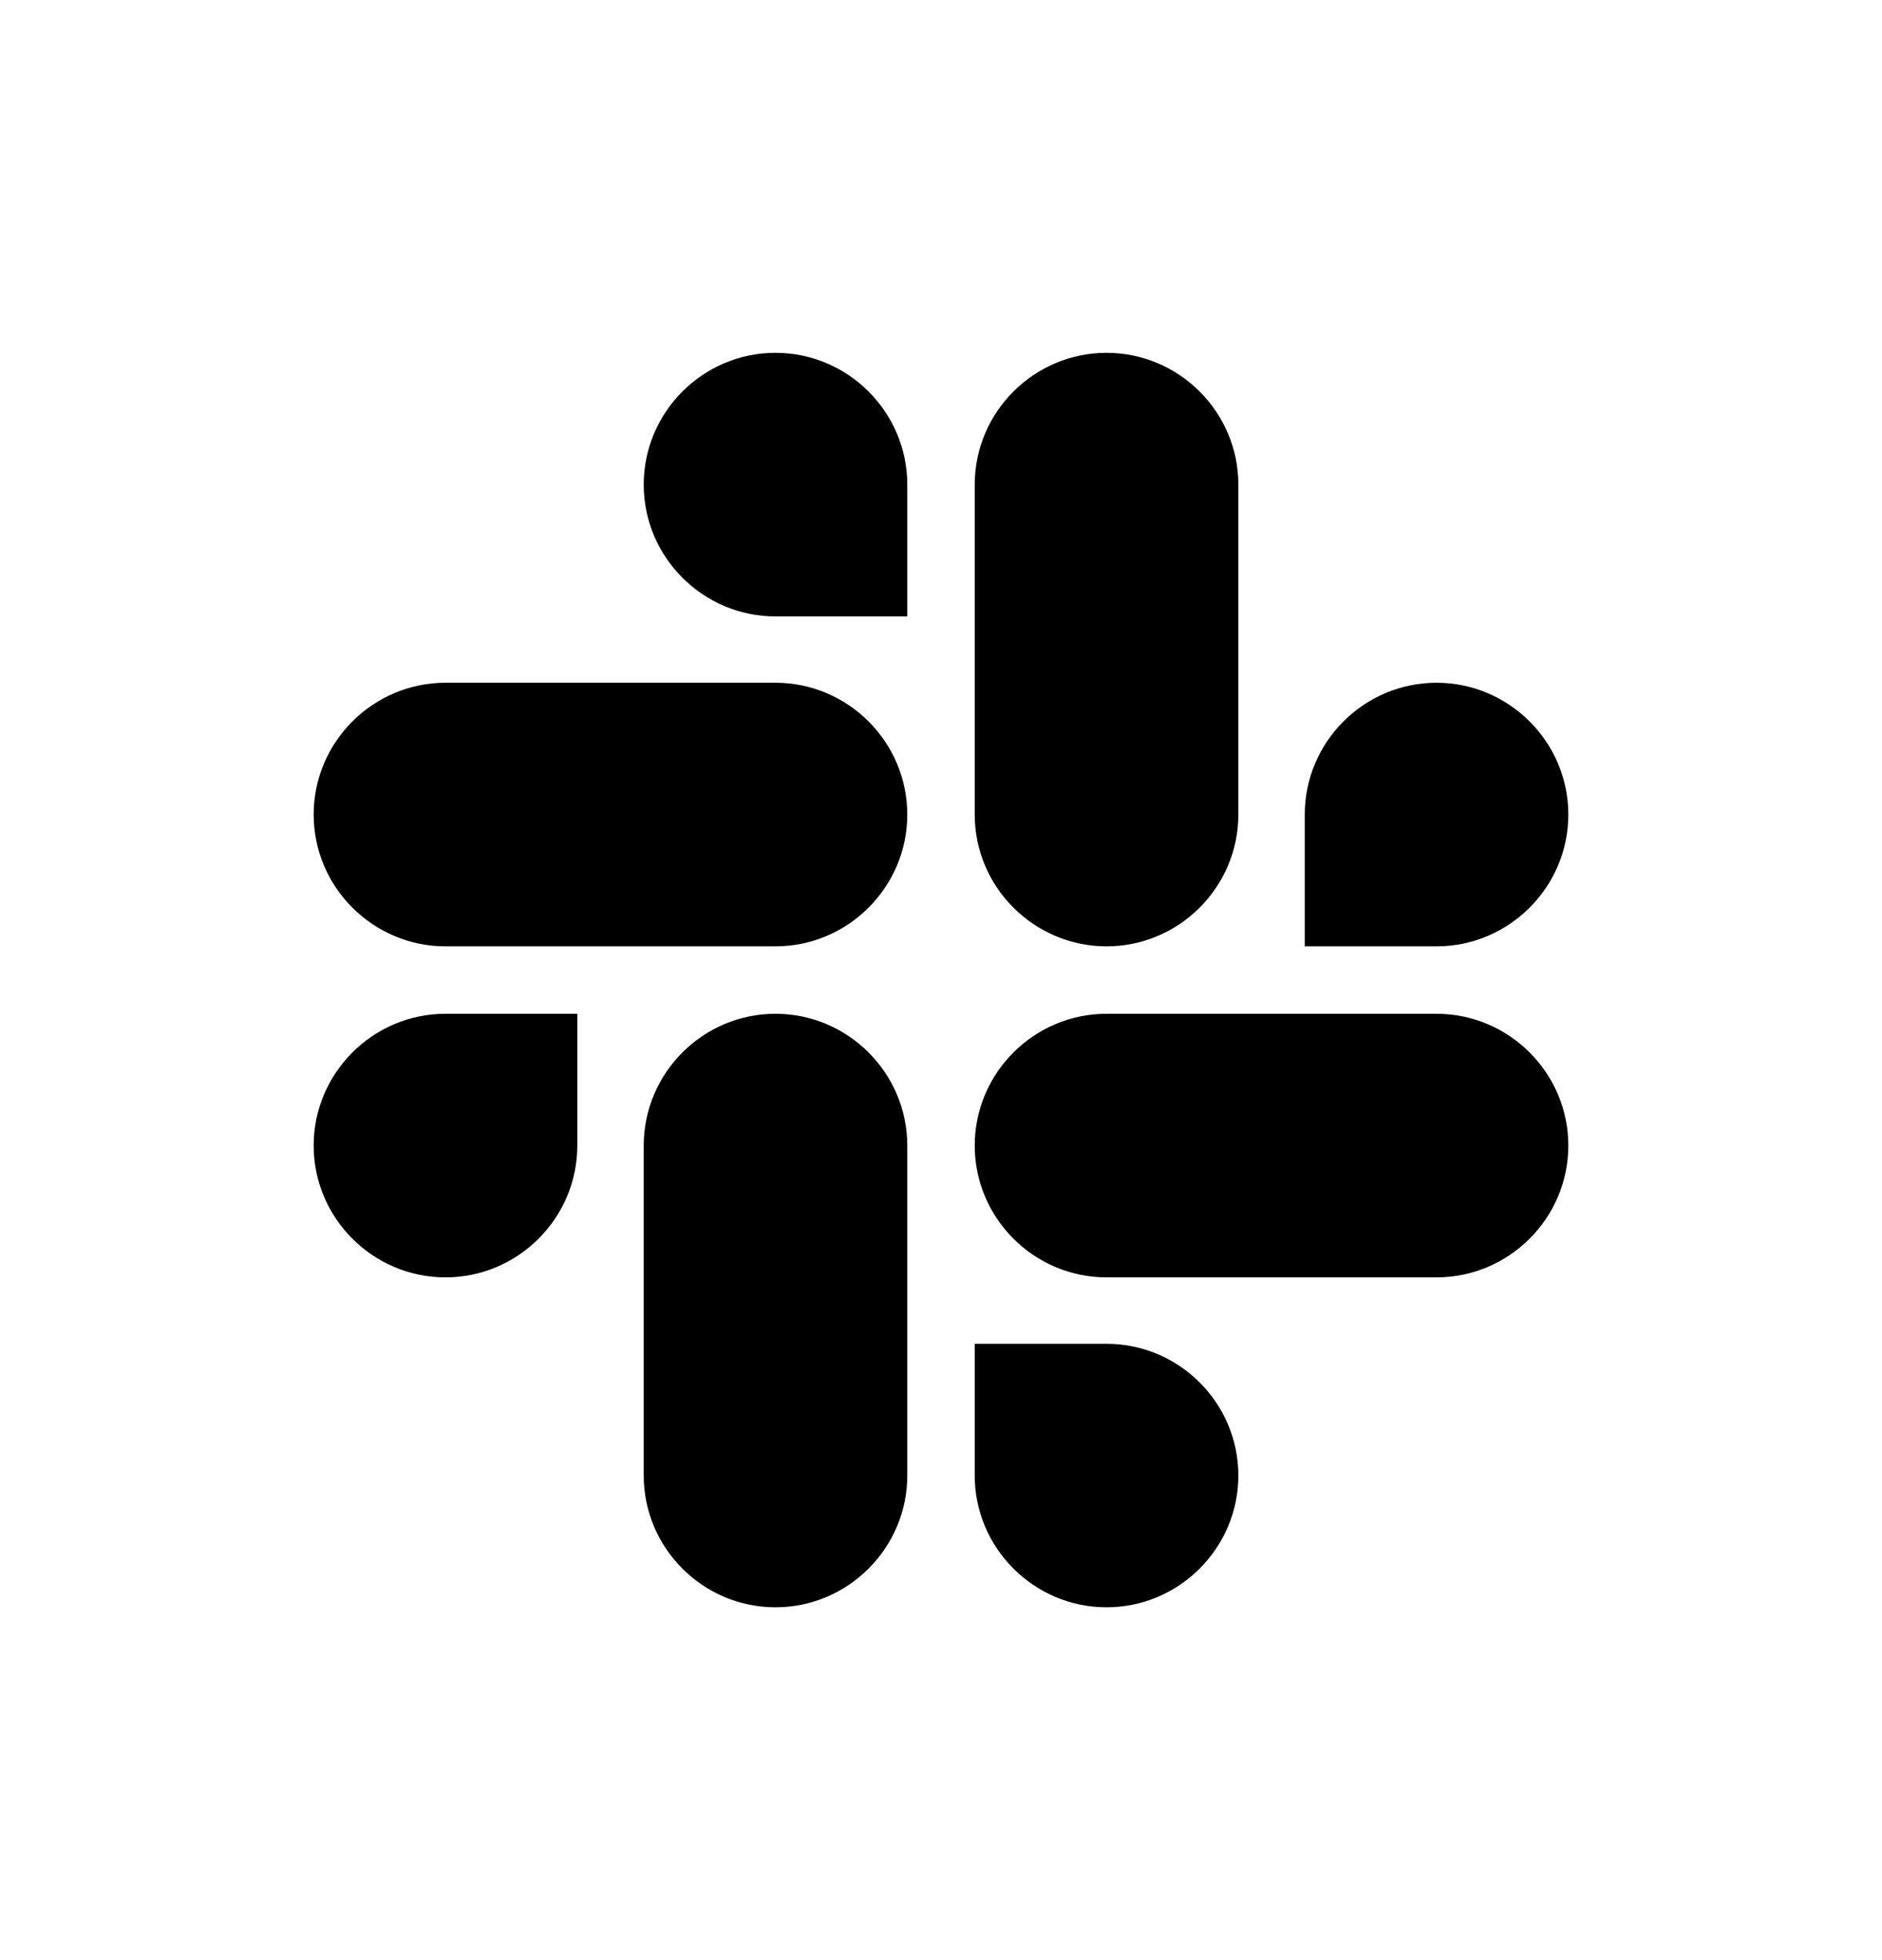
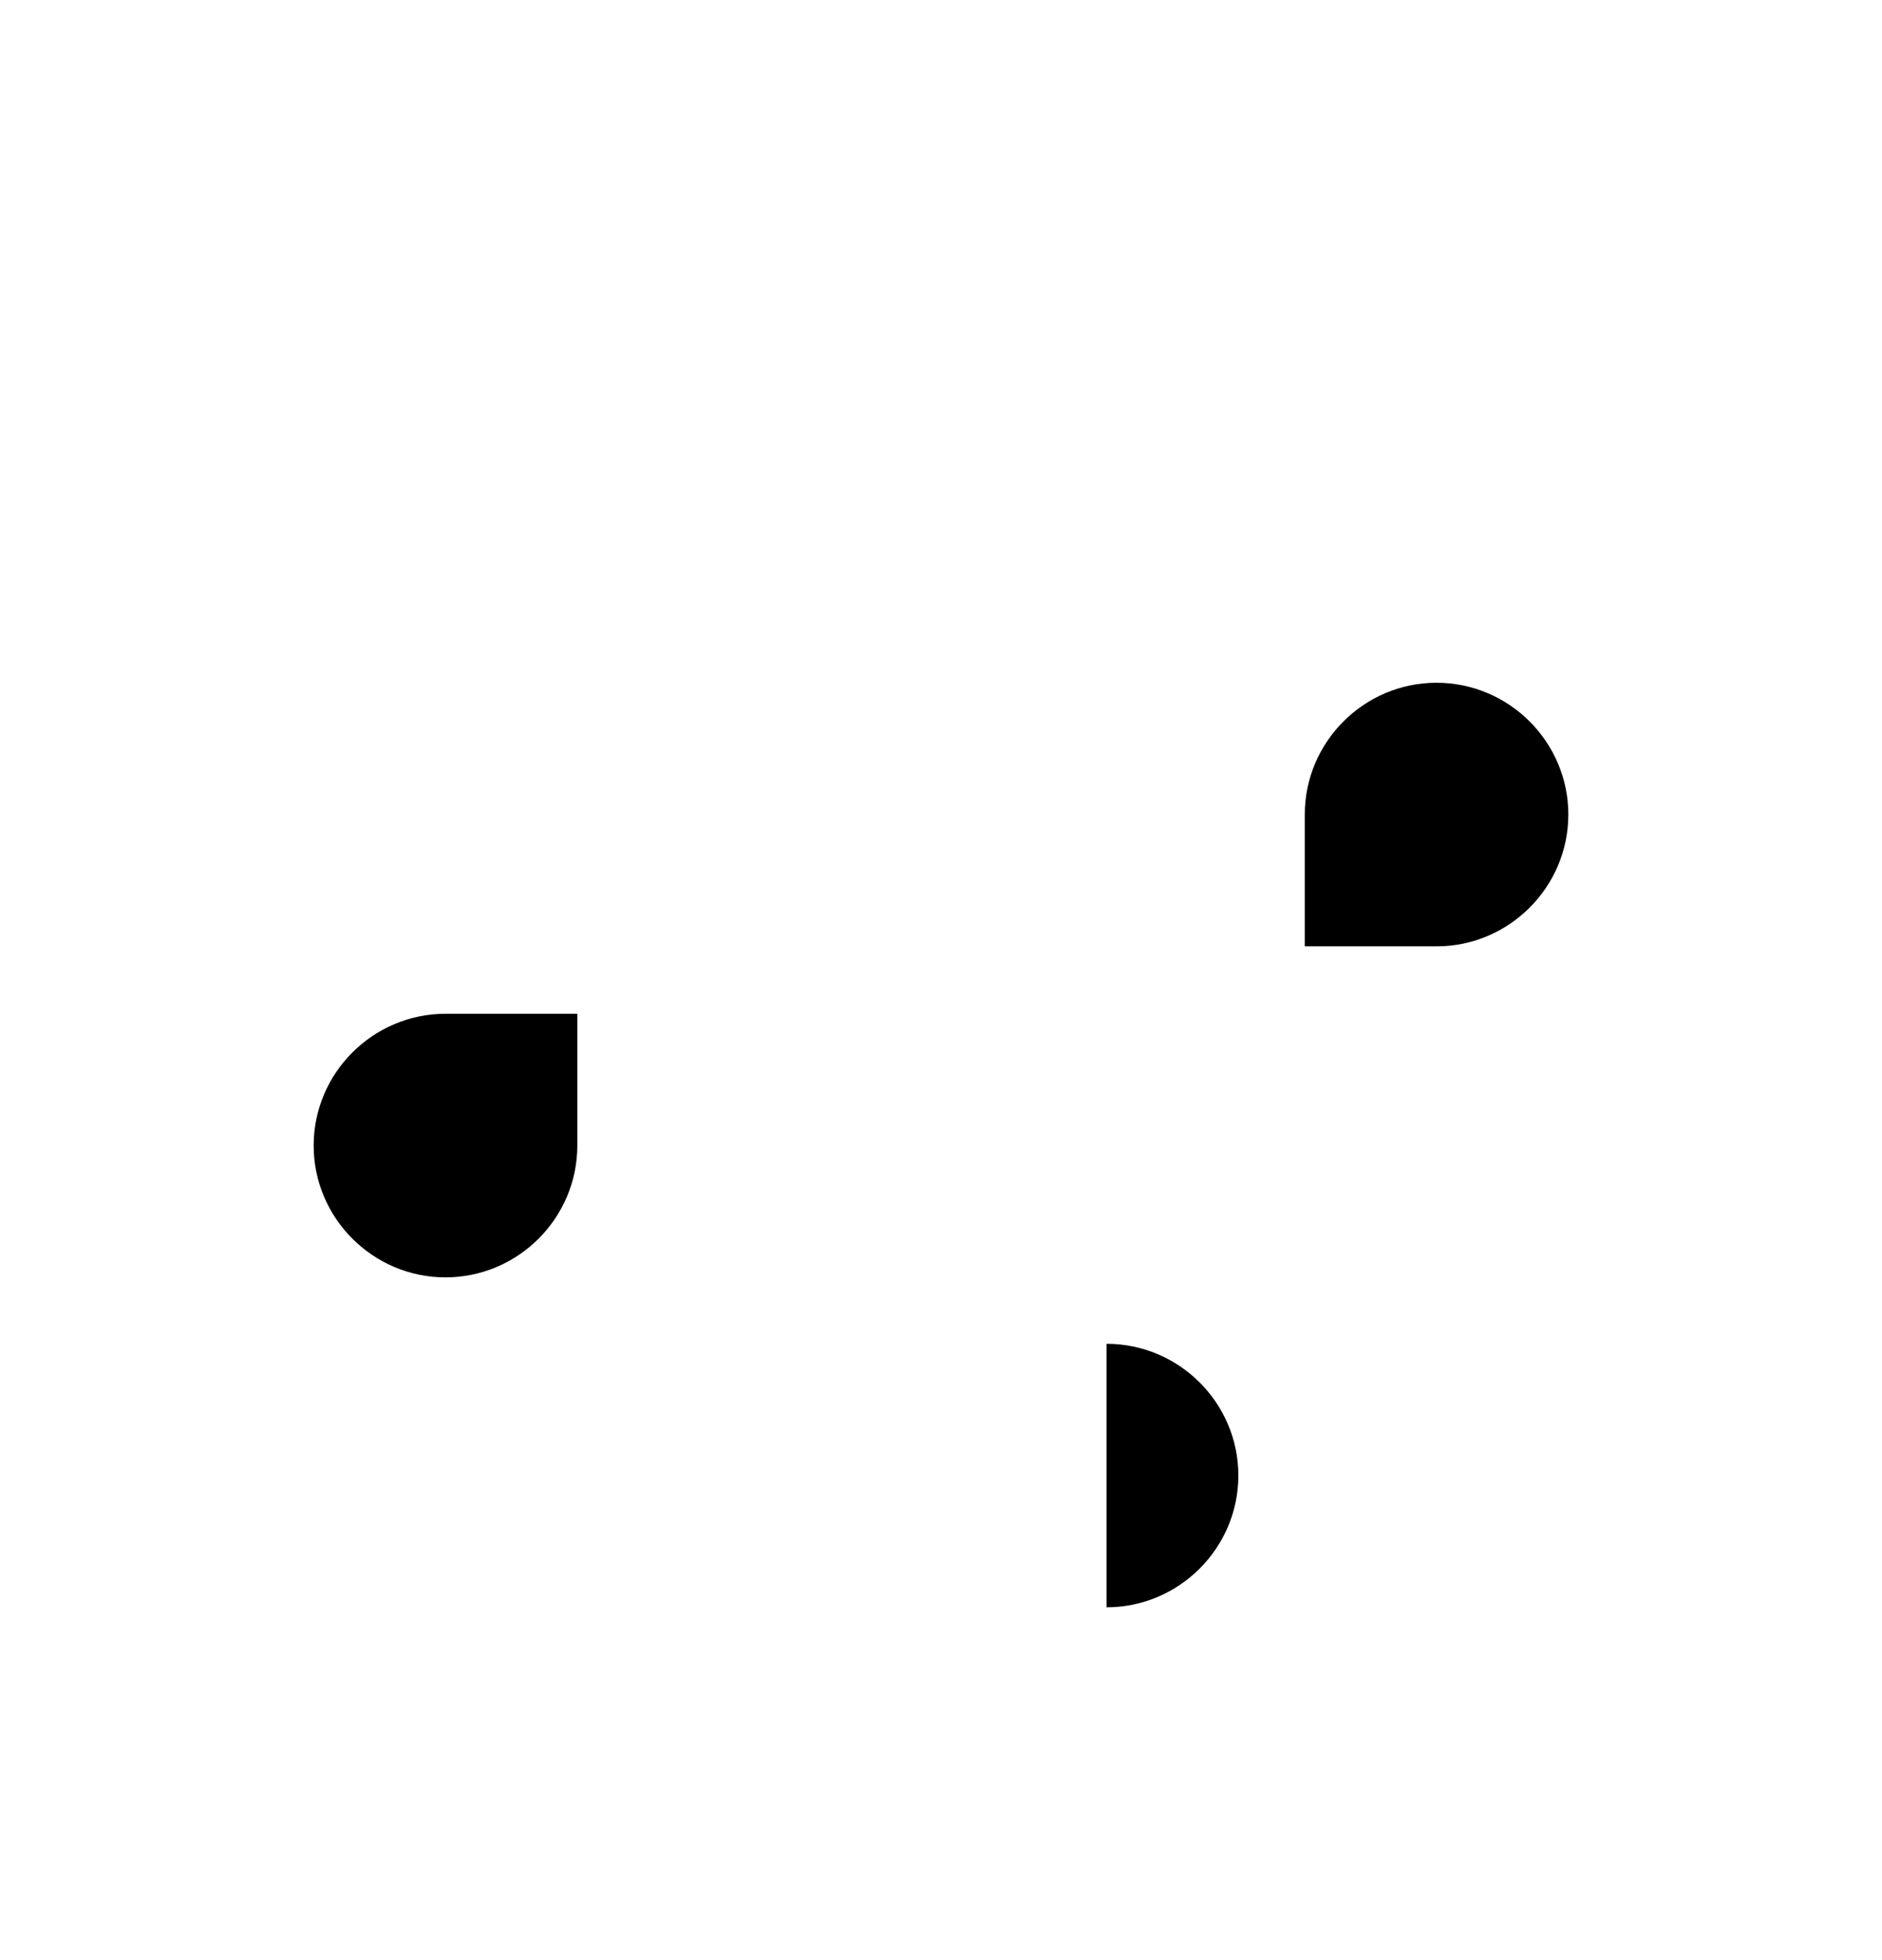
<svg xmlns="http://www.w3.org/2000/svg" width="24" height="25" viewBox="0 0 24 25" fill="none">
  <path d="M7.362 14.611C7.362 15.536 6.606 16.292 5.681 16.292C4.756 16.292 4 15.536 4 14.611C4 13.686 4.756 12.93 5.681 12.93H7.362V14.611Z" fill="currentColor" />
-   <path d="M8.209 14.611C8.209 13.686 8.964 12.93 9.889 12.93C10.814 12.93 11.57 13.686 11.57 14.611V18.819C11.57 19.744 10.814 20.5 9.889 20.5C8.964 20.5 8.209 19.744 8.209 18.819V14.611Z" fill="currentColor" />
-   <path d="M9.889 7.862C8.964 7.862 8.209 7.106 8.209 6.181C8.209 5.256 8.964 4.5 9.889 4.5C10.814 4.5 11.57 5.256 11.57 6.181V7.862H9.889Z" fill="currentColor" />
-   <path d="M9.889 8.708C10.814 8.708 11.57 9.464 11.57 10.389C11.57 11.314 10.814 12.07 9.889 12.07H5.681C4.756 12.07 4 11.314 4 10.389C4 9.464 4.756 8.708 5.681 8.708H9.889Z" fill="currentColor" />
  <path d="M16.639 10.389C16.639 9.464 17.394 8.708 18.319 8.708C19.244 8.708 20 9.464 20 10.389C20 11.314 19.244 12.07 18.319 12.07H16.639V10.389Z" fill="currentColor" />
-   <path d="M15.792 10.389C15.792 11.314 15.036 12.07 14.111 12.07C13.186 12.07 12.43 11.314 12.43 10.389V6.181C12.43 5.256 13.186 4.5 14.111 4.5C15.036 4.5 15.792 5.256 15.792 6.181V10.389Z" fill="currentColor" />
-   <path d="M14.111 17.139C15.036 17.139 15.792 17.894 15.792 18.819C15.792 19.744 15.036 20.5 14.111 20.5C13.186 20.5 12.43 19.744 12.43 18.819V17.139H14.111Z" fill="currentColor" />
-   <path d="M14.111 16.292C13.186 16.292 12.43 15.536 12.43 14.611C12.43 13.686 13.186 12.93 14.111 12.93H18.319C19.244 12.93 20 13.686 20 14.611C20 15.536 19.244 16.292 18.319 16.292H14.111Z" fill="currentColor" />
+   <path d="M14.111 17.139C15.036 17.139 15.792 17.894 15.792 18.819C15.792 19.744 15.036 20.5 14.111 20.5V17.139H14.111Z" fill="currentColor" />
</svg>